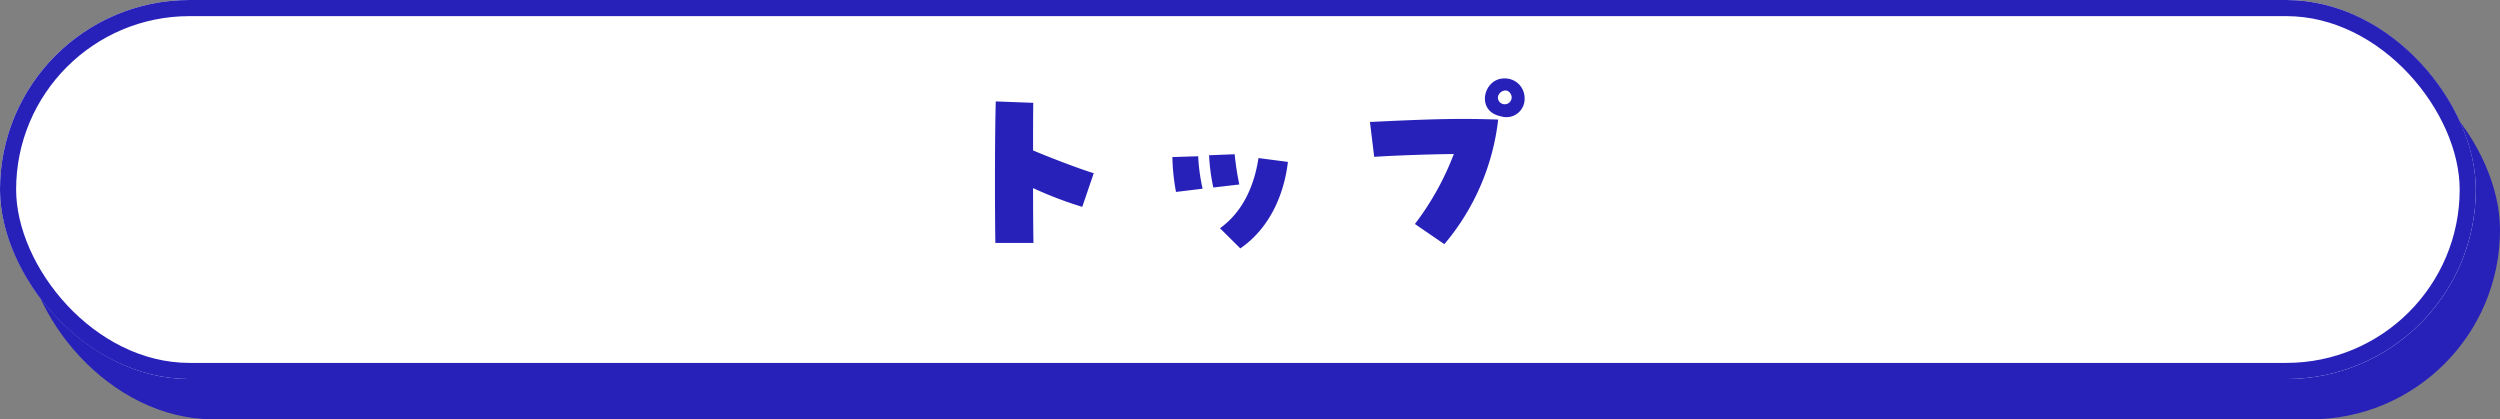
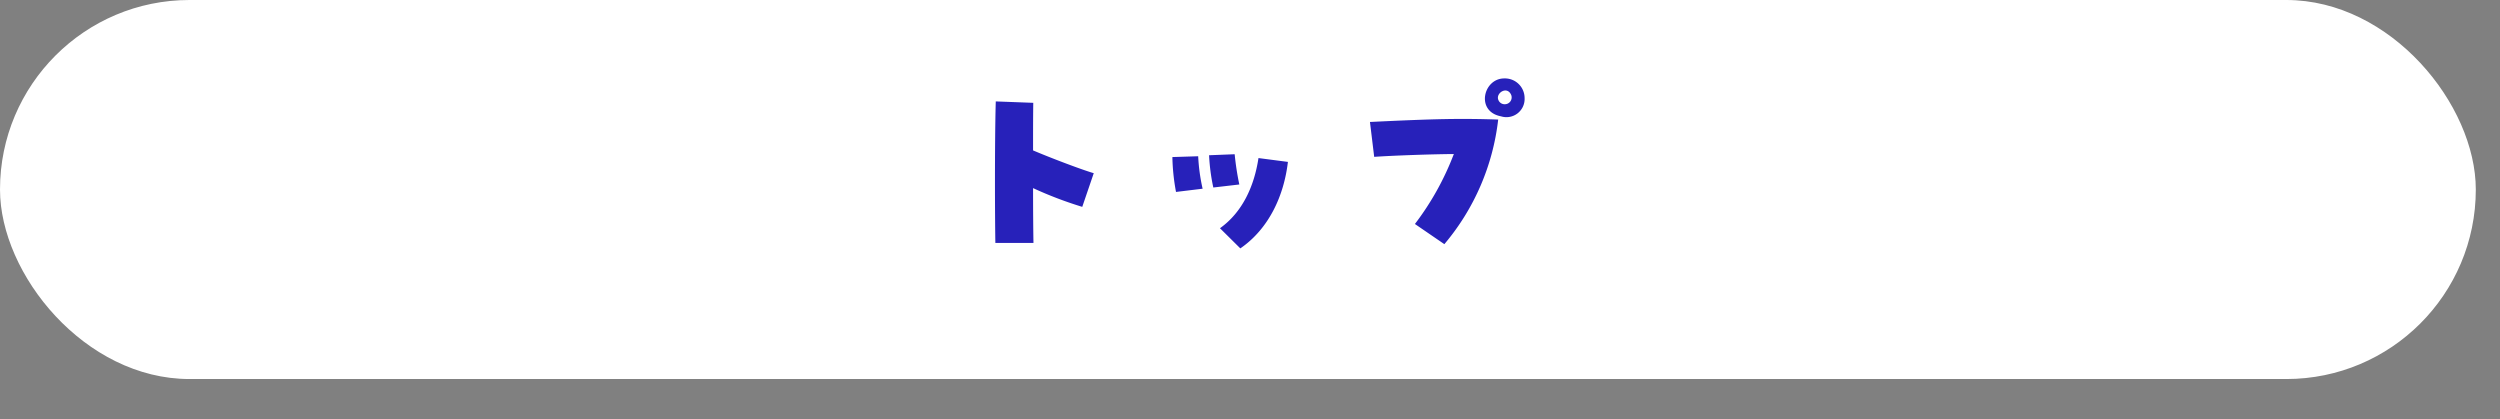
<svg xmlns="http://www.w3.org/2000/svg" width="310" height="52">
  <rect width="100%" height="100%" fill="#808080" stroke="none" />
  <g data-name="グループ 438" transform="translate(.458)">
-     <rect data-name="長方形 1282" width="307" height="47" rx="23.5" transform="translate(2.542 5)" fill="#2721ba" />
    <g data-name="長方形 1283" transform="translate(-.458)" fill="#fff" stroke="#2721ba" stroke-width="2">
      <rect width="307" height="47" rx="23.5" stroke="none" />
-       <rect x="1" y="1" width="305" height="45" rx="22.5" fill="none" />
    </g>
    <path data-name="パス 1671" d="M122.967 30.125h4.725c-.025-1.25-.05-3.85-.05-6.8a47.922 47.922 0 006.1 2.325l1.425-4.175c-1.625-.475-5.6-2-7.525-2.825 0-2.2 0-4.3.025-5.9l-4.65-.175c-.075 2.625-.1 6.575-.1 10.125 0 3.2.025 6.075.05 7.425zm30.375.675c3.6-2.475 5.425-6.625 5.9-10.725l-3.65-.475c-.525 3.5-2 6.725-4.775 8.7zm-7.975-7l3.3-.4a22.973 22.973 0 01-.55-4.025l-3.2.1a26.083 26.083 0 00.45 4.325zm4.625-.55l3.225-.375a33.68 33.68 0 01-.575-3.75l-3.175.125a24.564 24.564 0 00.525 4zm28.65 7.025a29.01 29.01 0 006.675-15.45c-4.65-.15-7.675-.1-15.9.3l.525 4.325c2.1-.15 6.825-.325 9.875-.35a34.521 34.521 0 01-4.825 8.675zm9.95-18.1a2.44 2.44 0 00-2.525-2.45c-2.6 0-3.575 4.1-.4 4.7a2.253 2.253 0 002.925-2.25zm-2.5.75a.827.827 0 01-.75-.525c-.375-.85 1.1-1.825 1.6-.6a.85.85 0 01-.85 1.125z" fill="#2721ba" />
  </g>
</svg>